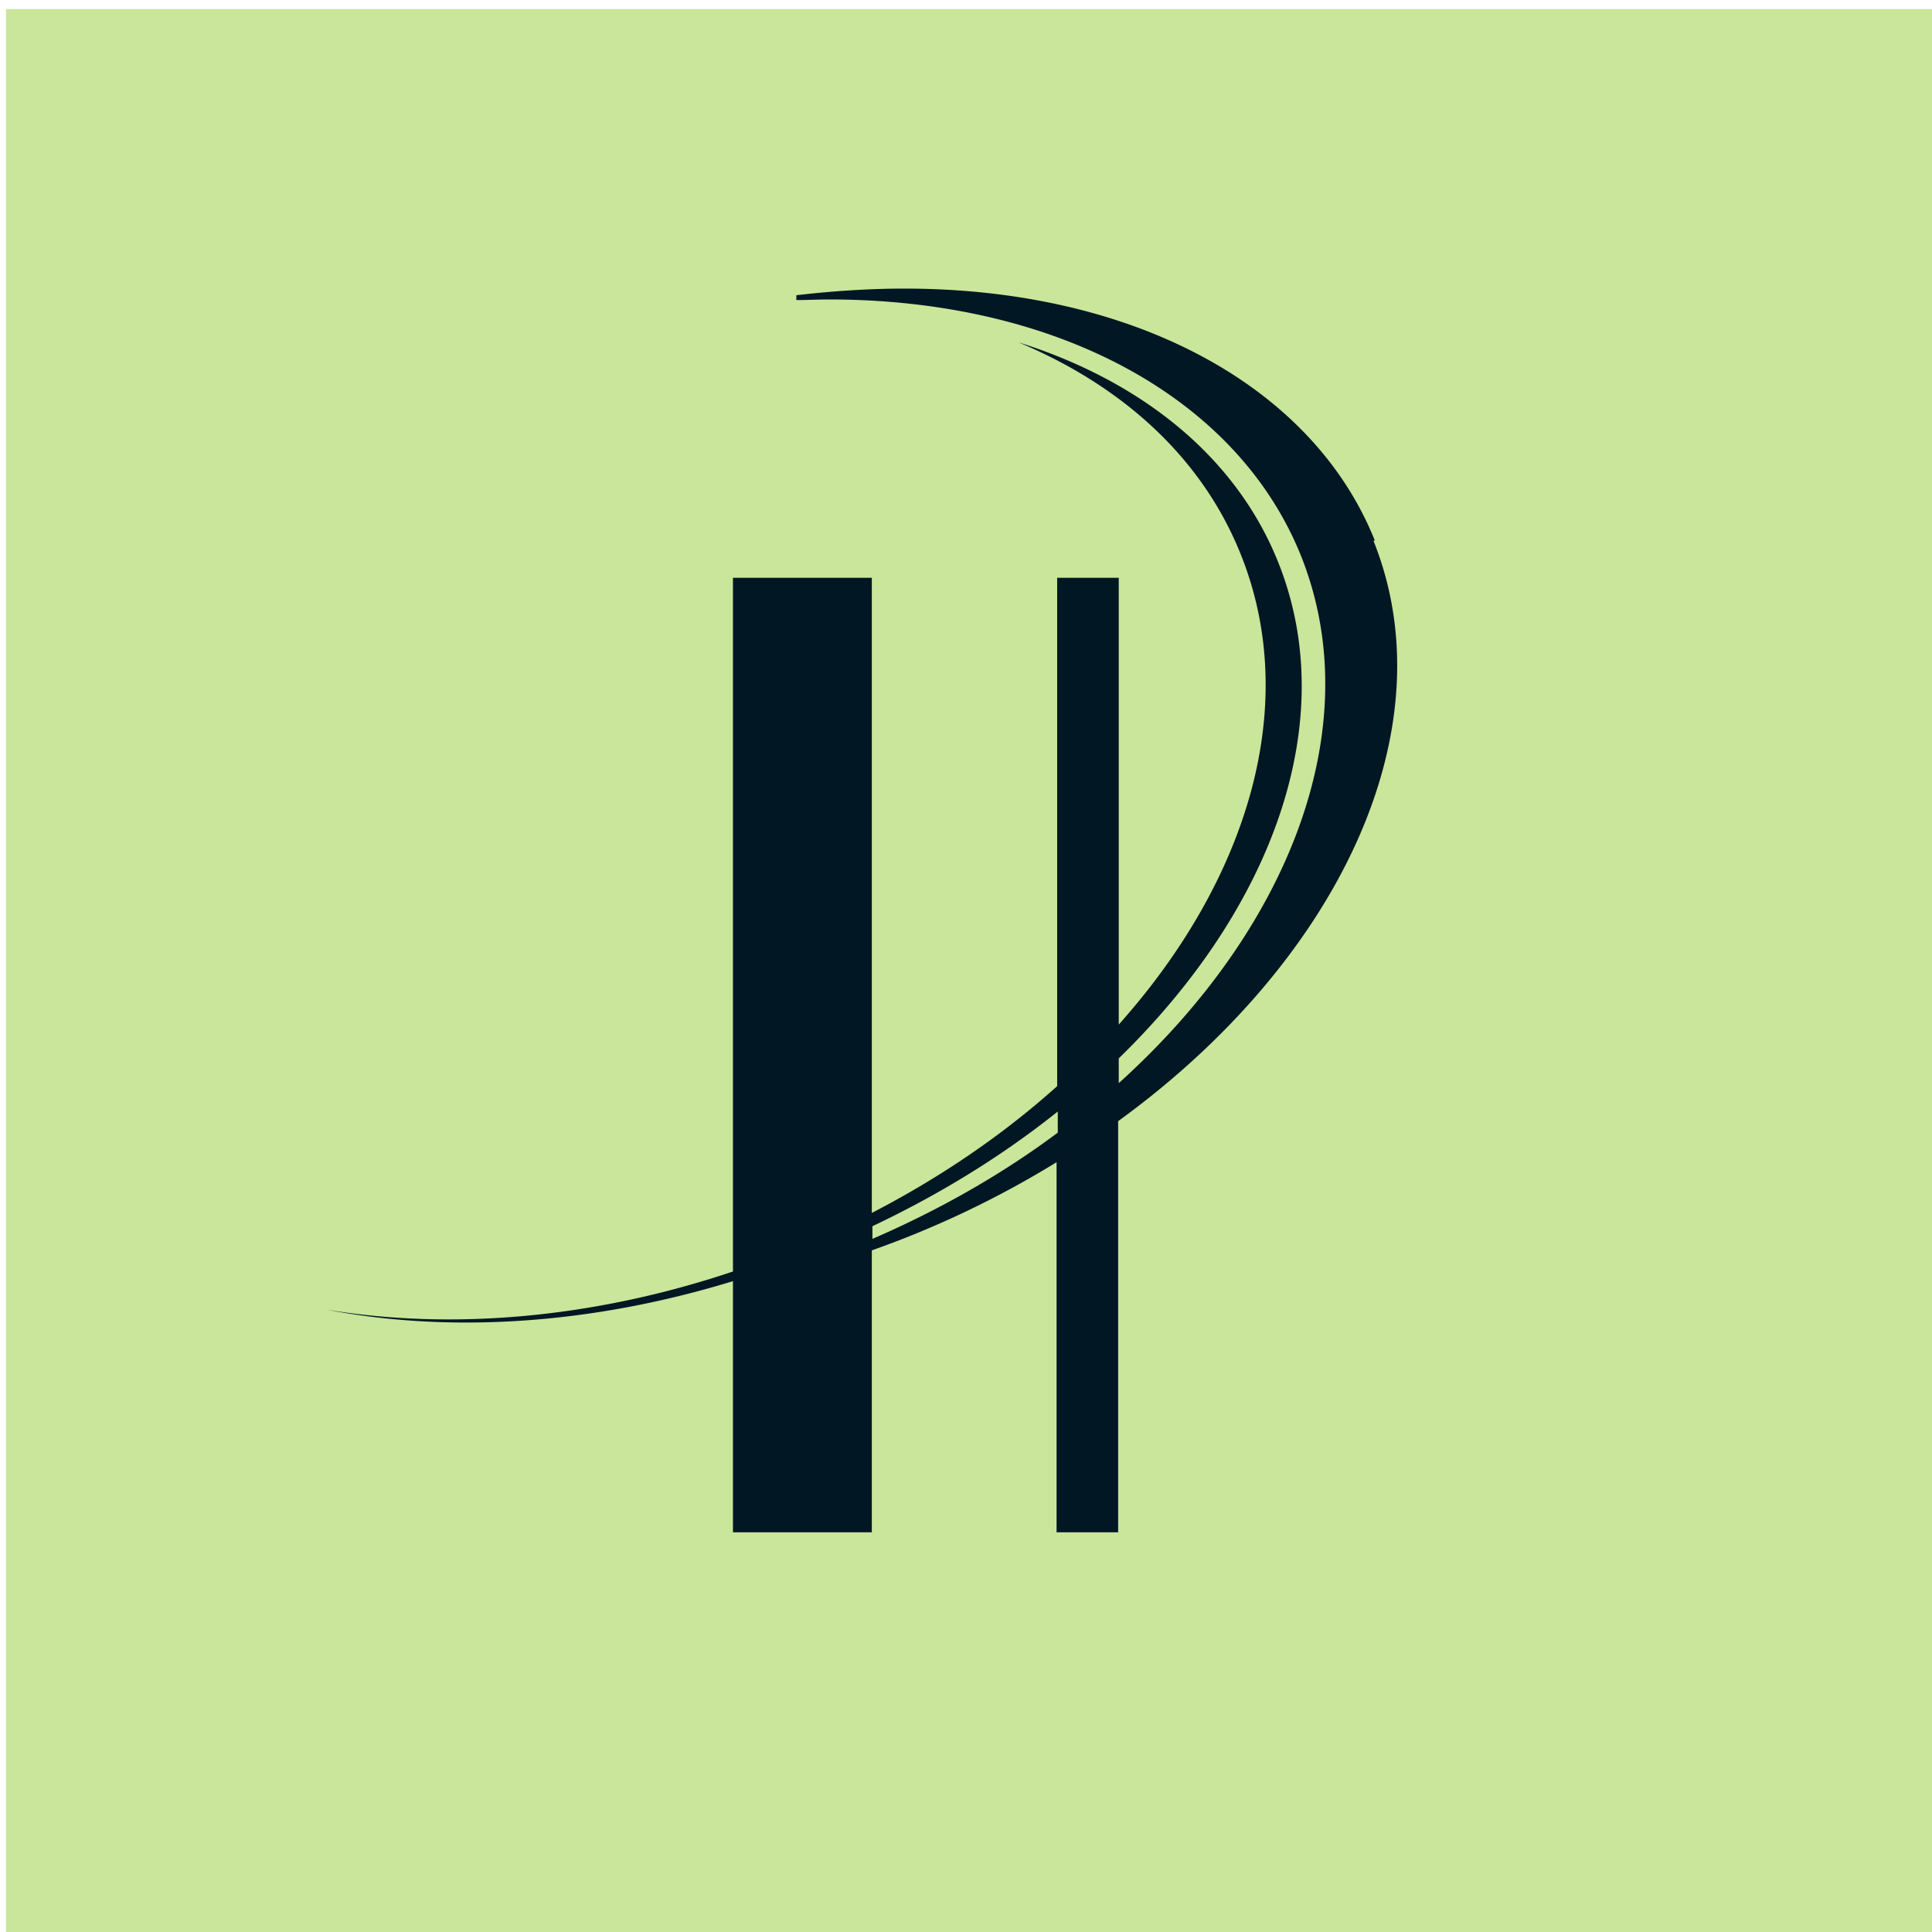
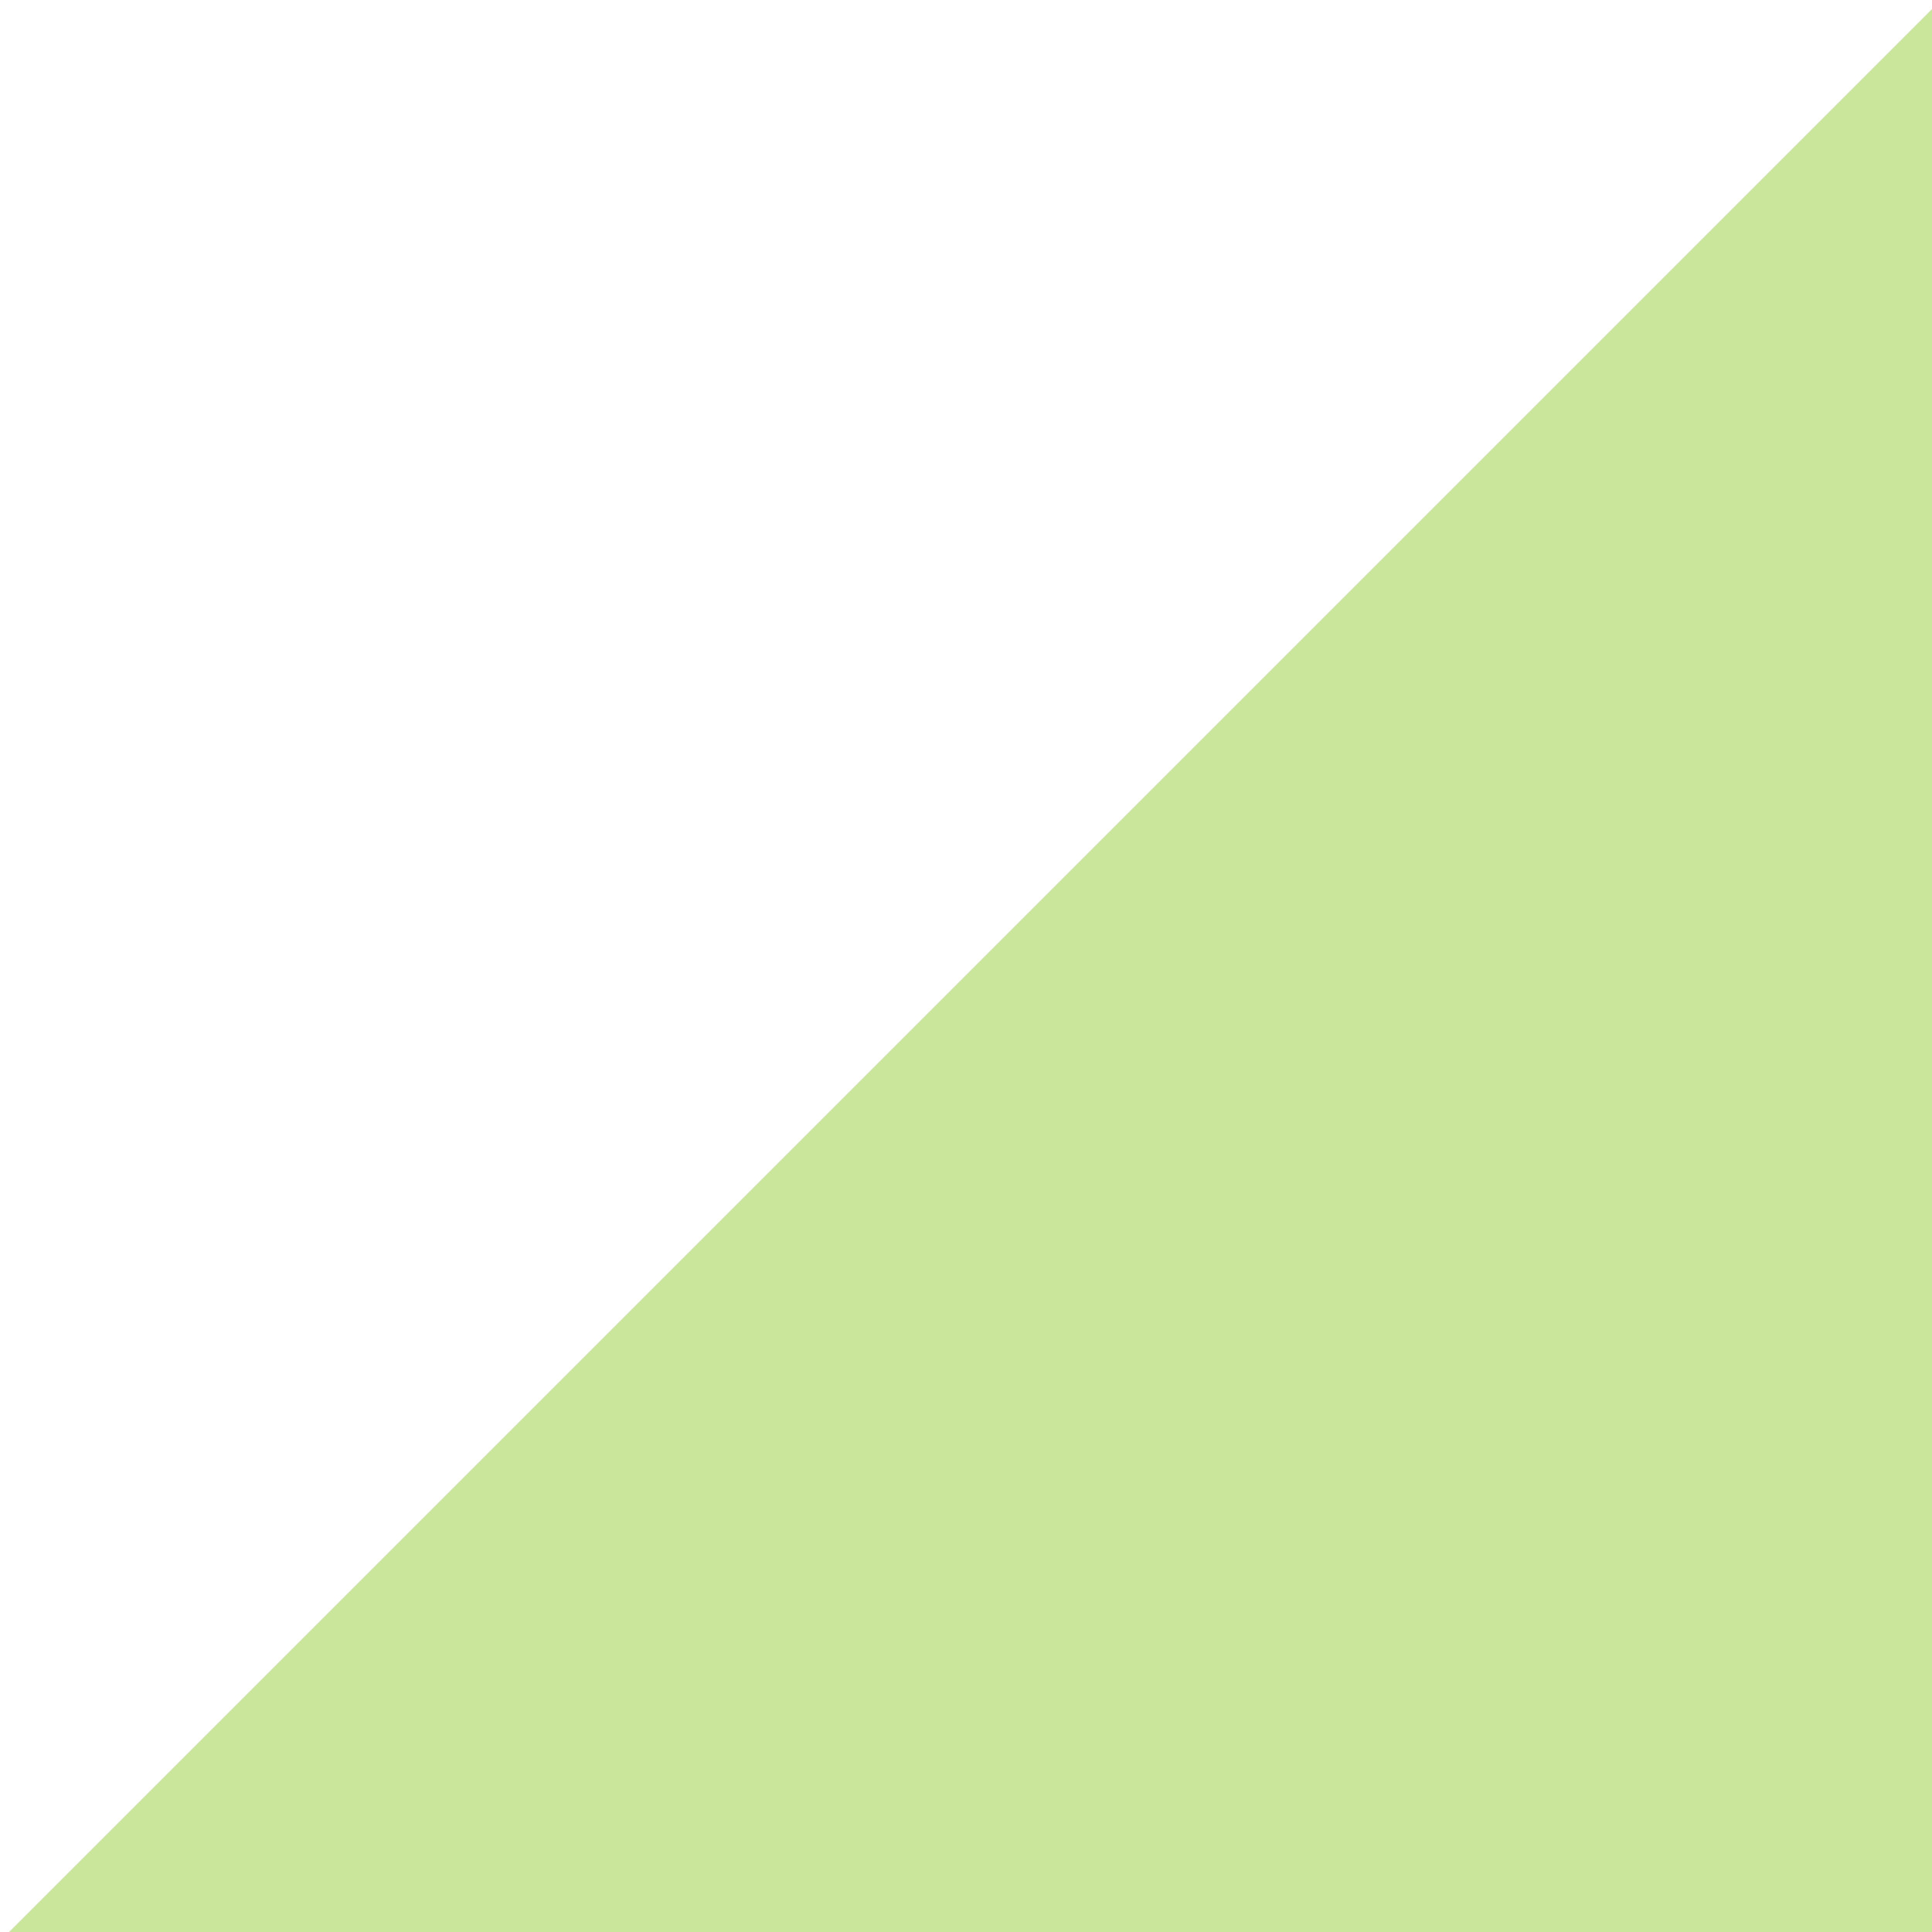
<svg xmlns="http://www.w3.org/2000/svg" data-bbox="0.1 0.15 31.9 31.9" viewBox="0 0 32 32" data-type="color">
  <g>
-     <path fill="#c9e69a" d="M32 .15v31.9H.1V.15z" data-color="1" />
-     <path fill="#021724" d="M22.77 8.95c-1.03-2.57-4.01-4.17-7.79-4.17-.58 0-1.19.04-1.79.11v.08c.18 0 .36-.01.54-.01 3.78 0 6.77 1.63 7.82 4.25 1.12 2.81-.18 6.17-3.02 8.73v-.41c2.56-2.49 3.69-5.6 2.64-8.22-.7-1.75-2.27-3-4.3-3.64 1.72.72 3.04 1.91 3.68 3.51 1 2.49.13 5.38-2.02 7.79v-7.4h-1.02v8.42c-.88.79-1.91 1.5-3.07 2.1V9.57h-2.3v11.49c-2.35.79-4.7.97-6.74.63 2.01.39 4.36.26 6.74-.47v4.16h2.3v-4.67a16 16 0 0 0 3.06-1.46v6.13h1.02v-6.81c3.65-2.65 5.48-6.49 4.23-9.61Zm-5.25 9.81c-.91.68-1.94 1.27-3.07 1.76v-.21c1.14-.54 2.17-1.18 3.07-1.9z" data-color="2" />
+     <path fill="#c9e69a" d="M32 .15v31.9H.1z" data-color="1" />
  </g>
</svg>